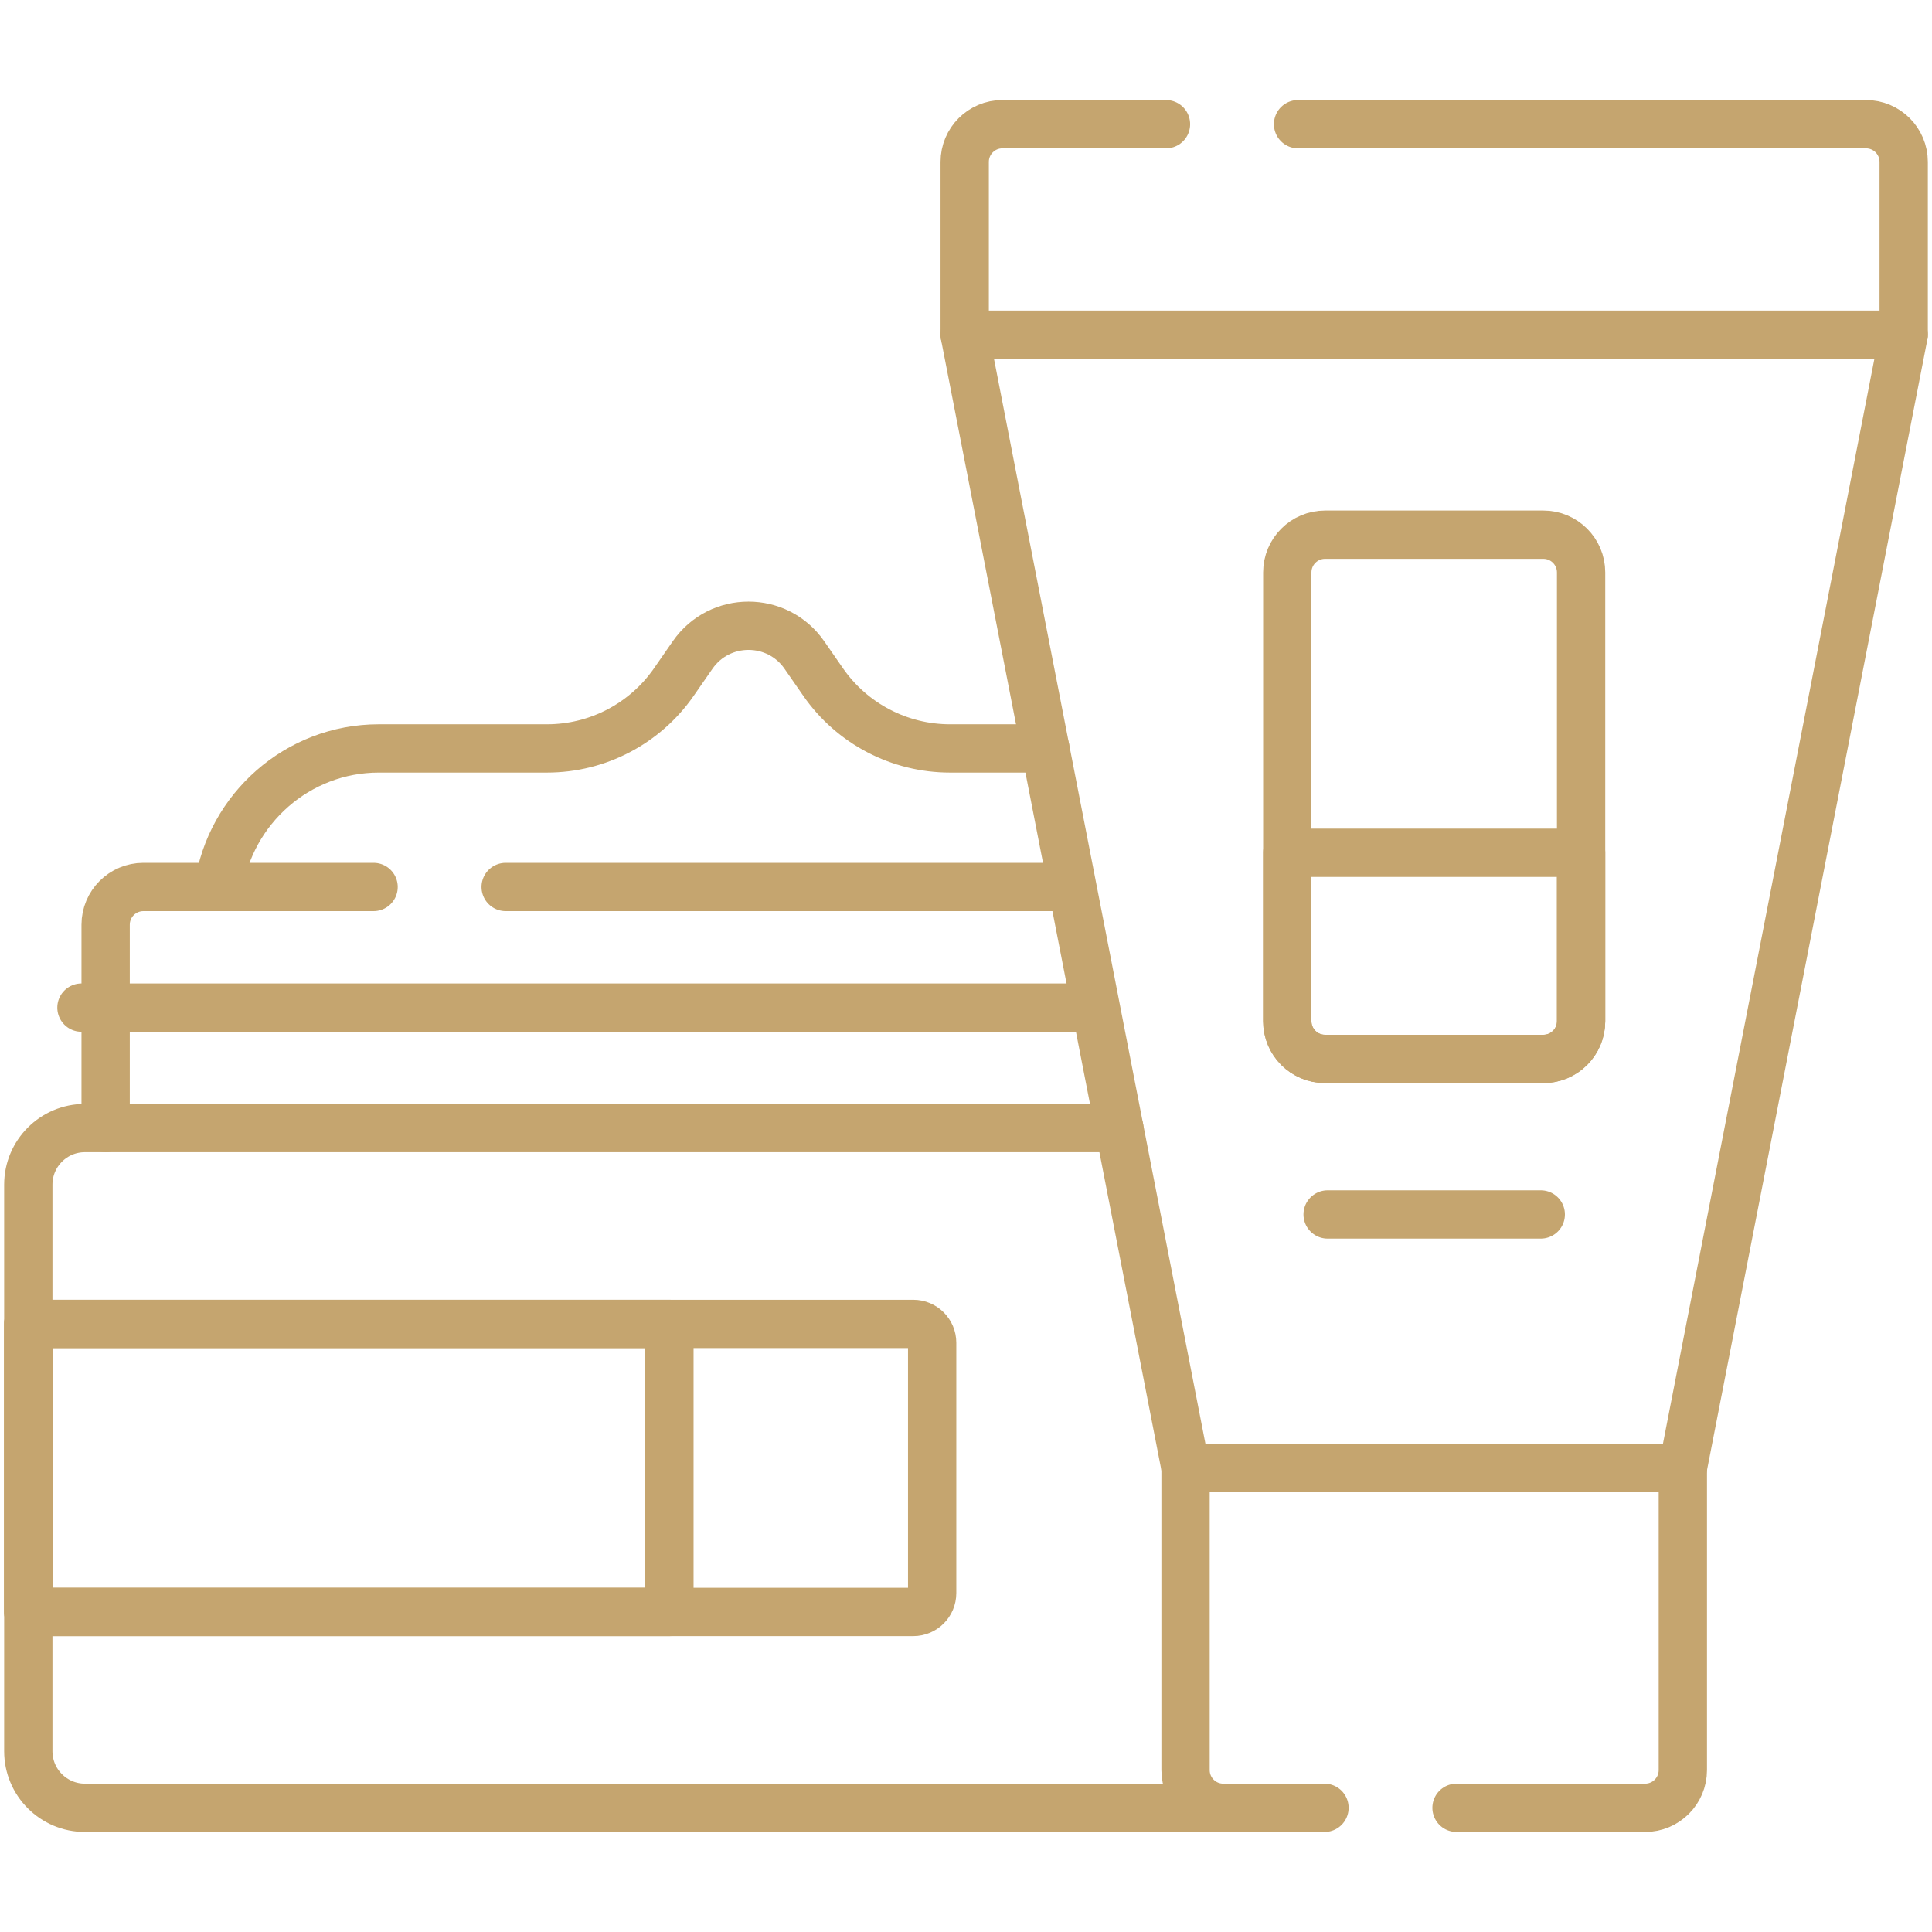
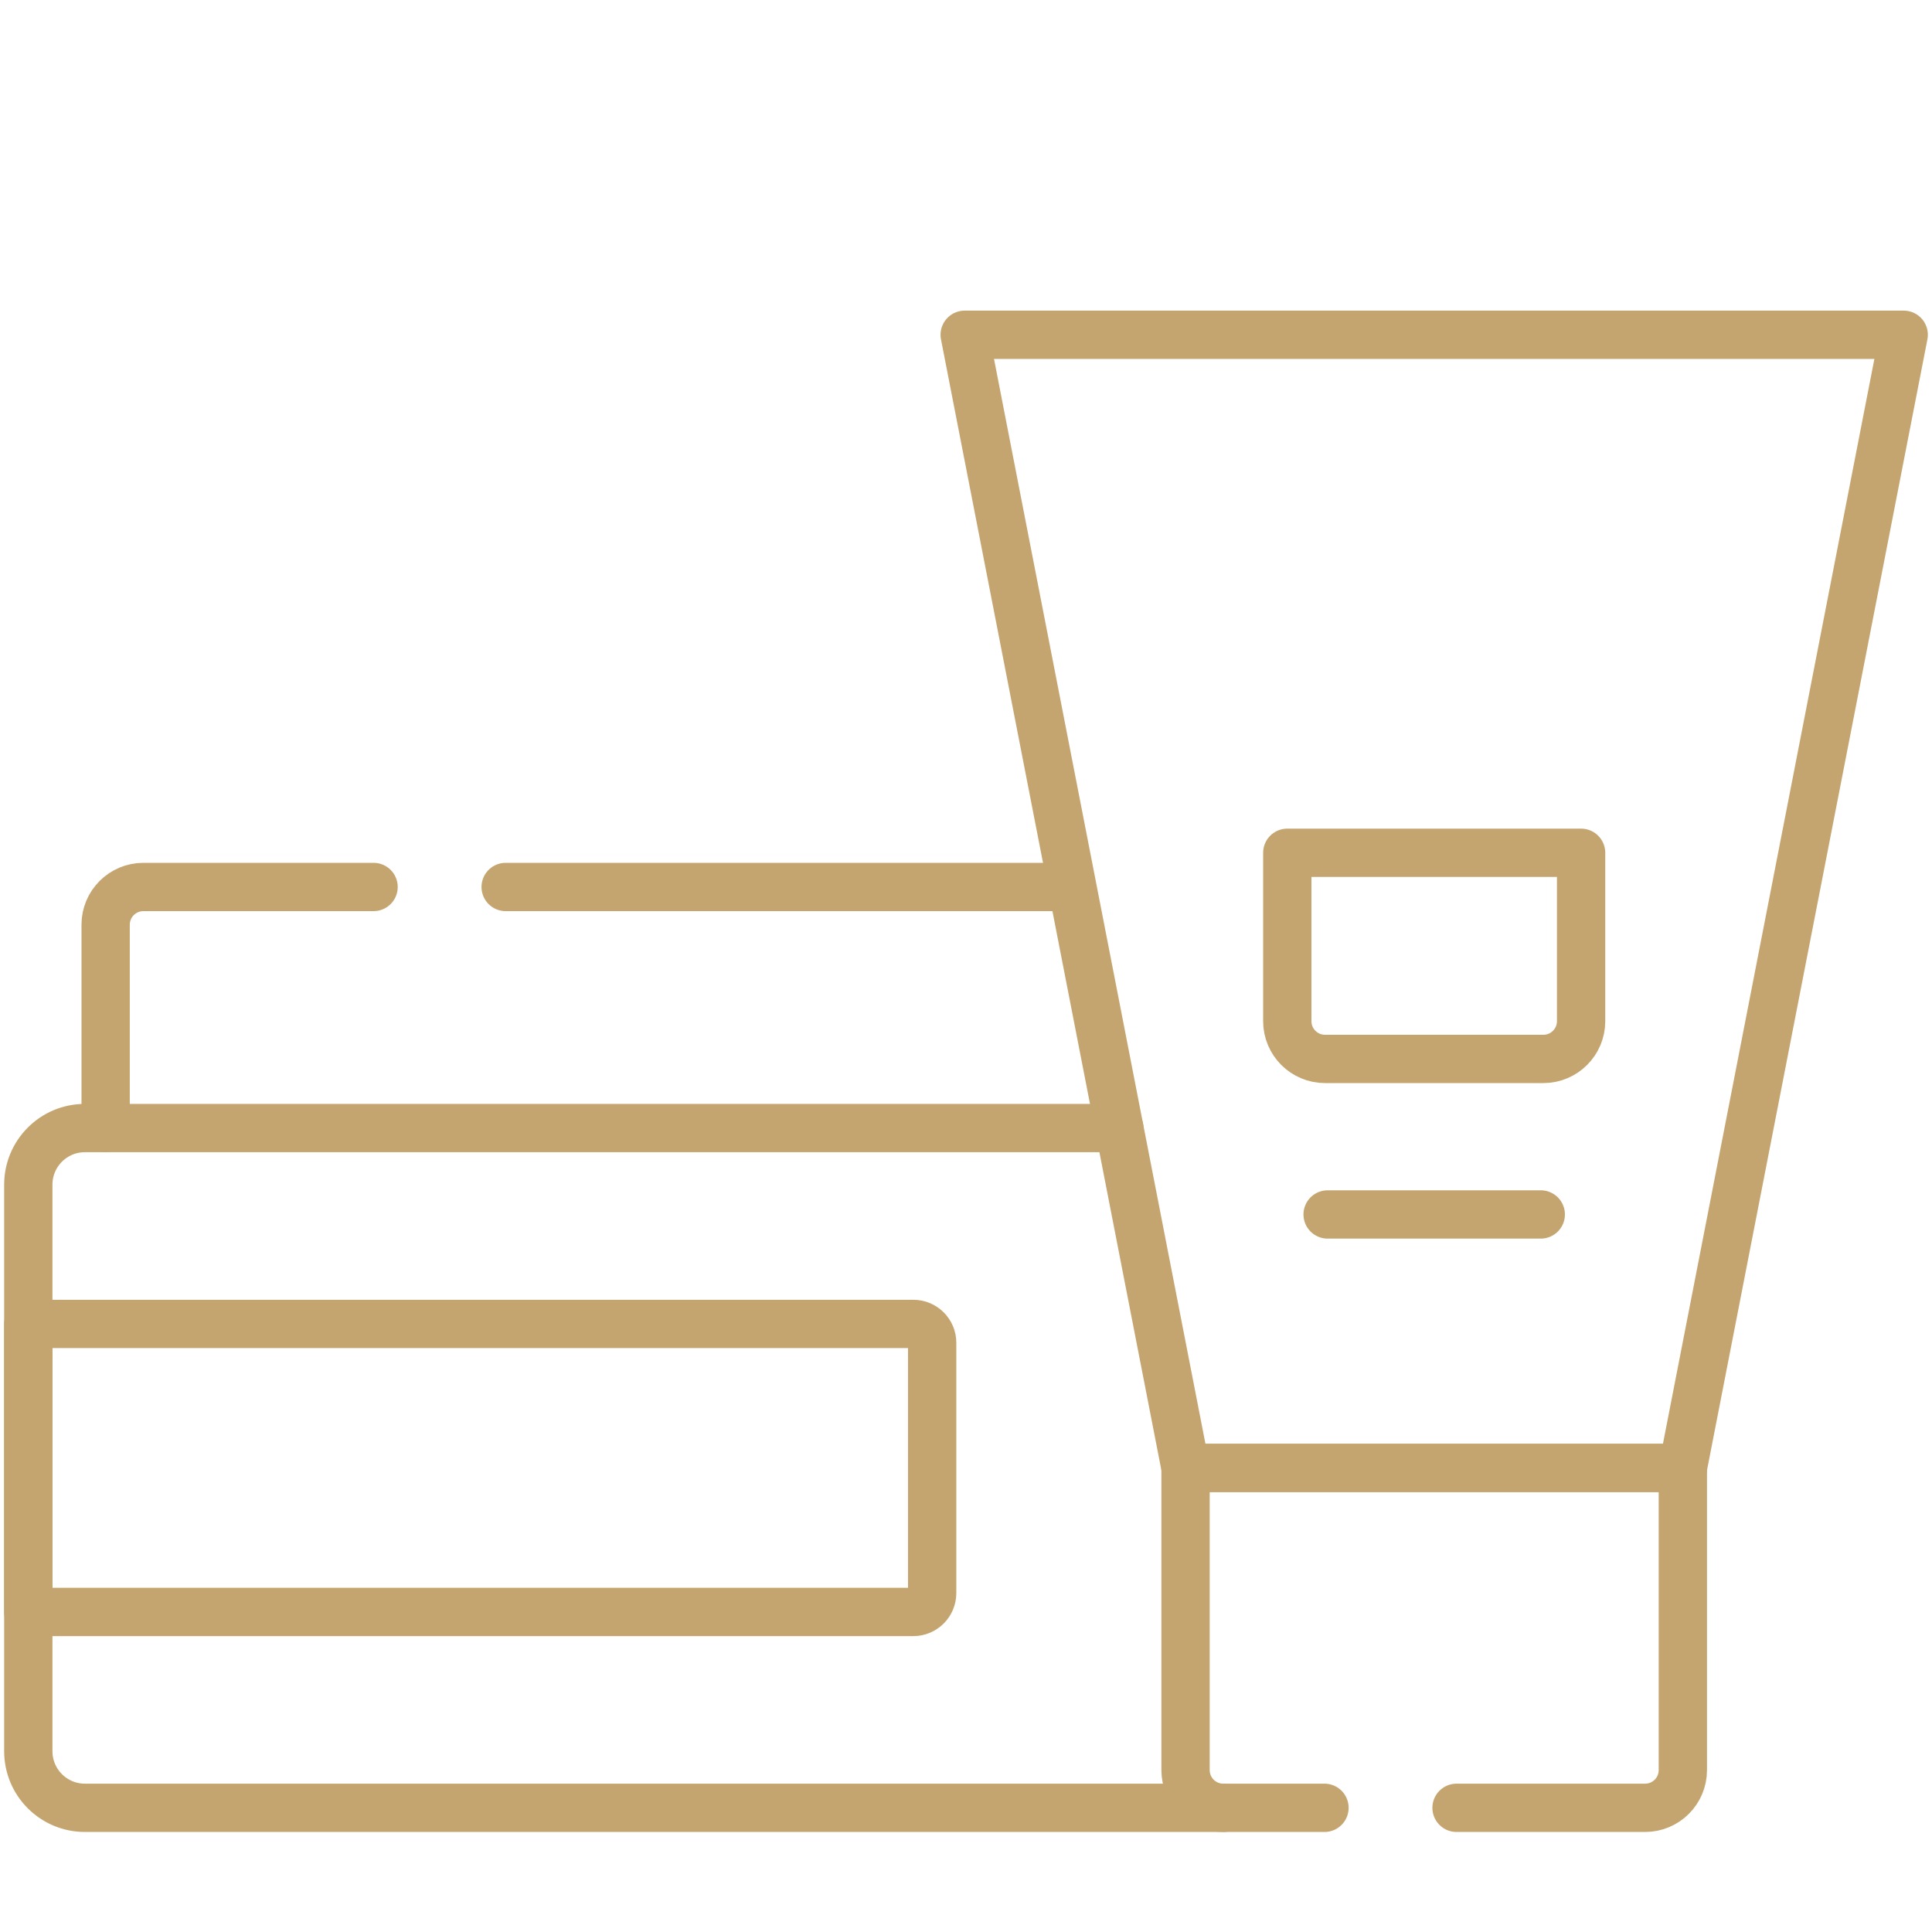
<svg xmlns="http://www.w3.org/2000/svg" width="80" height="80" viewBox="0 0 80 80" fill="none">
-   <path d="M43.285 30.991H39.339C37.241 30.991 35.277 29.963 34.082 28.239L33.307 27.122C32.187 25.508 29.8 25.508 28.68 27.122L27.905 28.239C26.71 29.963 24.746 30.991 22.648 30.991H15.682C12.324 30.991 9.525 33.495 9.051 36.728" stroke="#C5A56F" stroke-width="2" stroke-miterlimit="10" stroke-linecap="round" stroke-linejoin="round" />
  <path d="M44.062 36.728H20.938" stroke="#C5A56F" stroke-width="2" stroke-miterlimit="10" stroke-linecap="round" stroke-linejoin="round" />
  <path d="M15.469 36.728H5.937C5.074 36.728 4.374 37.428 4.374 38.291V46.71" stroke="#C5A56F" stroke-width="2" stroke-miterlimit="10" stroke-linecap="round" stroke-linejoin="round" />
-   <path d="M3.373 41.723H45" stroke="#C5A56F" stroke-width="2" stroke-miterlimit="10" stroke-linecap="round" stroke-linejoin="round" />
  <path d="M46.348 46.71H3.516C2.221 46.71 1.172 47.76 1.172 49.054V72.514C1.172 73.809 2.221 74.858 3.516 74.858H50.654" stroke="#C5A56F" stroke-width="2" stroke-miterlimit="10" stroke-linecap="round" stroke-linejoin="round" />
-   <path d="M27.719 54.821H1.172V66.748H27.719V54.821Z" stroke="#C5A56F" stroke-width="2" stroke-miterlimit="10" stroke-linecap="round" stroke-linejoin="round" />
  <path d="M37.818 66.748H1.172V54.821H37.818C38.249 54.821 38.599 55.17 38.599 55.602V65.966C38.599 66.398 38.249 66.748 37.818 66.748Z" stroke="#C5A56F" stroke-width="2" stroke-miterlimit="10" stroke-linecap="round" stroke-linejoin="round" />
  <path d="M60.312 74.858H68.12C68.983 74.858 69.683 74.159 69.683 73.296V60.784H49.091V73.296C49.091 74.159 49.791 74.858 50.654 74.858H54.844" stroke="#C5A56F" stroke-width="2" stroke-miterlimit="10" stroke-linecap="round" stroke-linejoin="round" />
  <path d="M49.091 60.784H69.683L78.828 13.862H39.946L49.091 60.784Z" stroke="#C5A56F" stroke-width="2" stroke-miterlimit="10" stroke-linecap="round" stroke-linejoin="round" />
-   <path d="M65.47 23.703V42.285C65.47 43.148 64.77 43.848 63.907 43.848H54.867C54.004 43.848 53.304 43.148 53.304 42.285V23.703C53.304 22.84 54.004 22.14 54.867 22.14H63.907C64.77 22.14 65.47 22.84 65.47 23.703Z" stroke="#C5A56F" stroke-width="2" stroke-miterlimit="10" stroke-linecap="round" stroke-linejoin="round" />
  <path d="M53.304 42.285C53.304 43.148 54.004 43.848 54.867 43.848H63.907C64.77 43.848 65.47 43.148 65.47 42.285V35.312H53.304V42.285Z" stroke="#C5A56F" stroke-width="2" stroke-miterlimit="10" stroke-linecap="round" stroke-linejoin="round" />
  <path d="M54.974 50.288H63.8" stroke="#C5A56F" stroke-width="2" stroke-miterlimit="10" stroke-linecap="round" stroke-linejoin="round" />
-   <path d="M48.281 5.142H41.508C40.645 5.142 39.946 5.841 39.946 6.704V13.862H78.828V6.704C78.828 5.841 78.129 5.142 77.266 5.142H53.75" stroke="#C5A56F" stroke-width="2" stroke-miterlimit="10" stroke-linecap="round" stroke-linejoin="round" />
</svg>